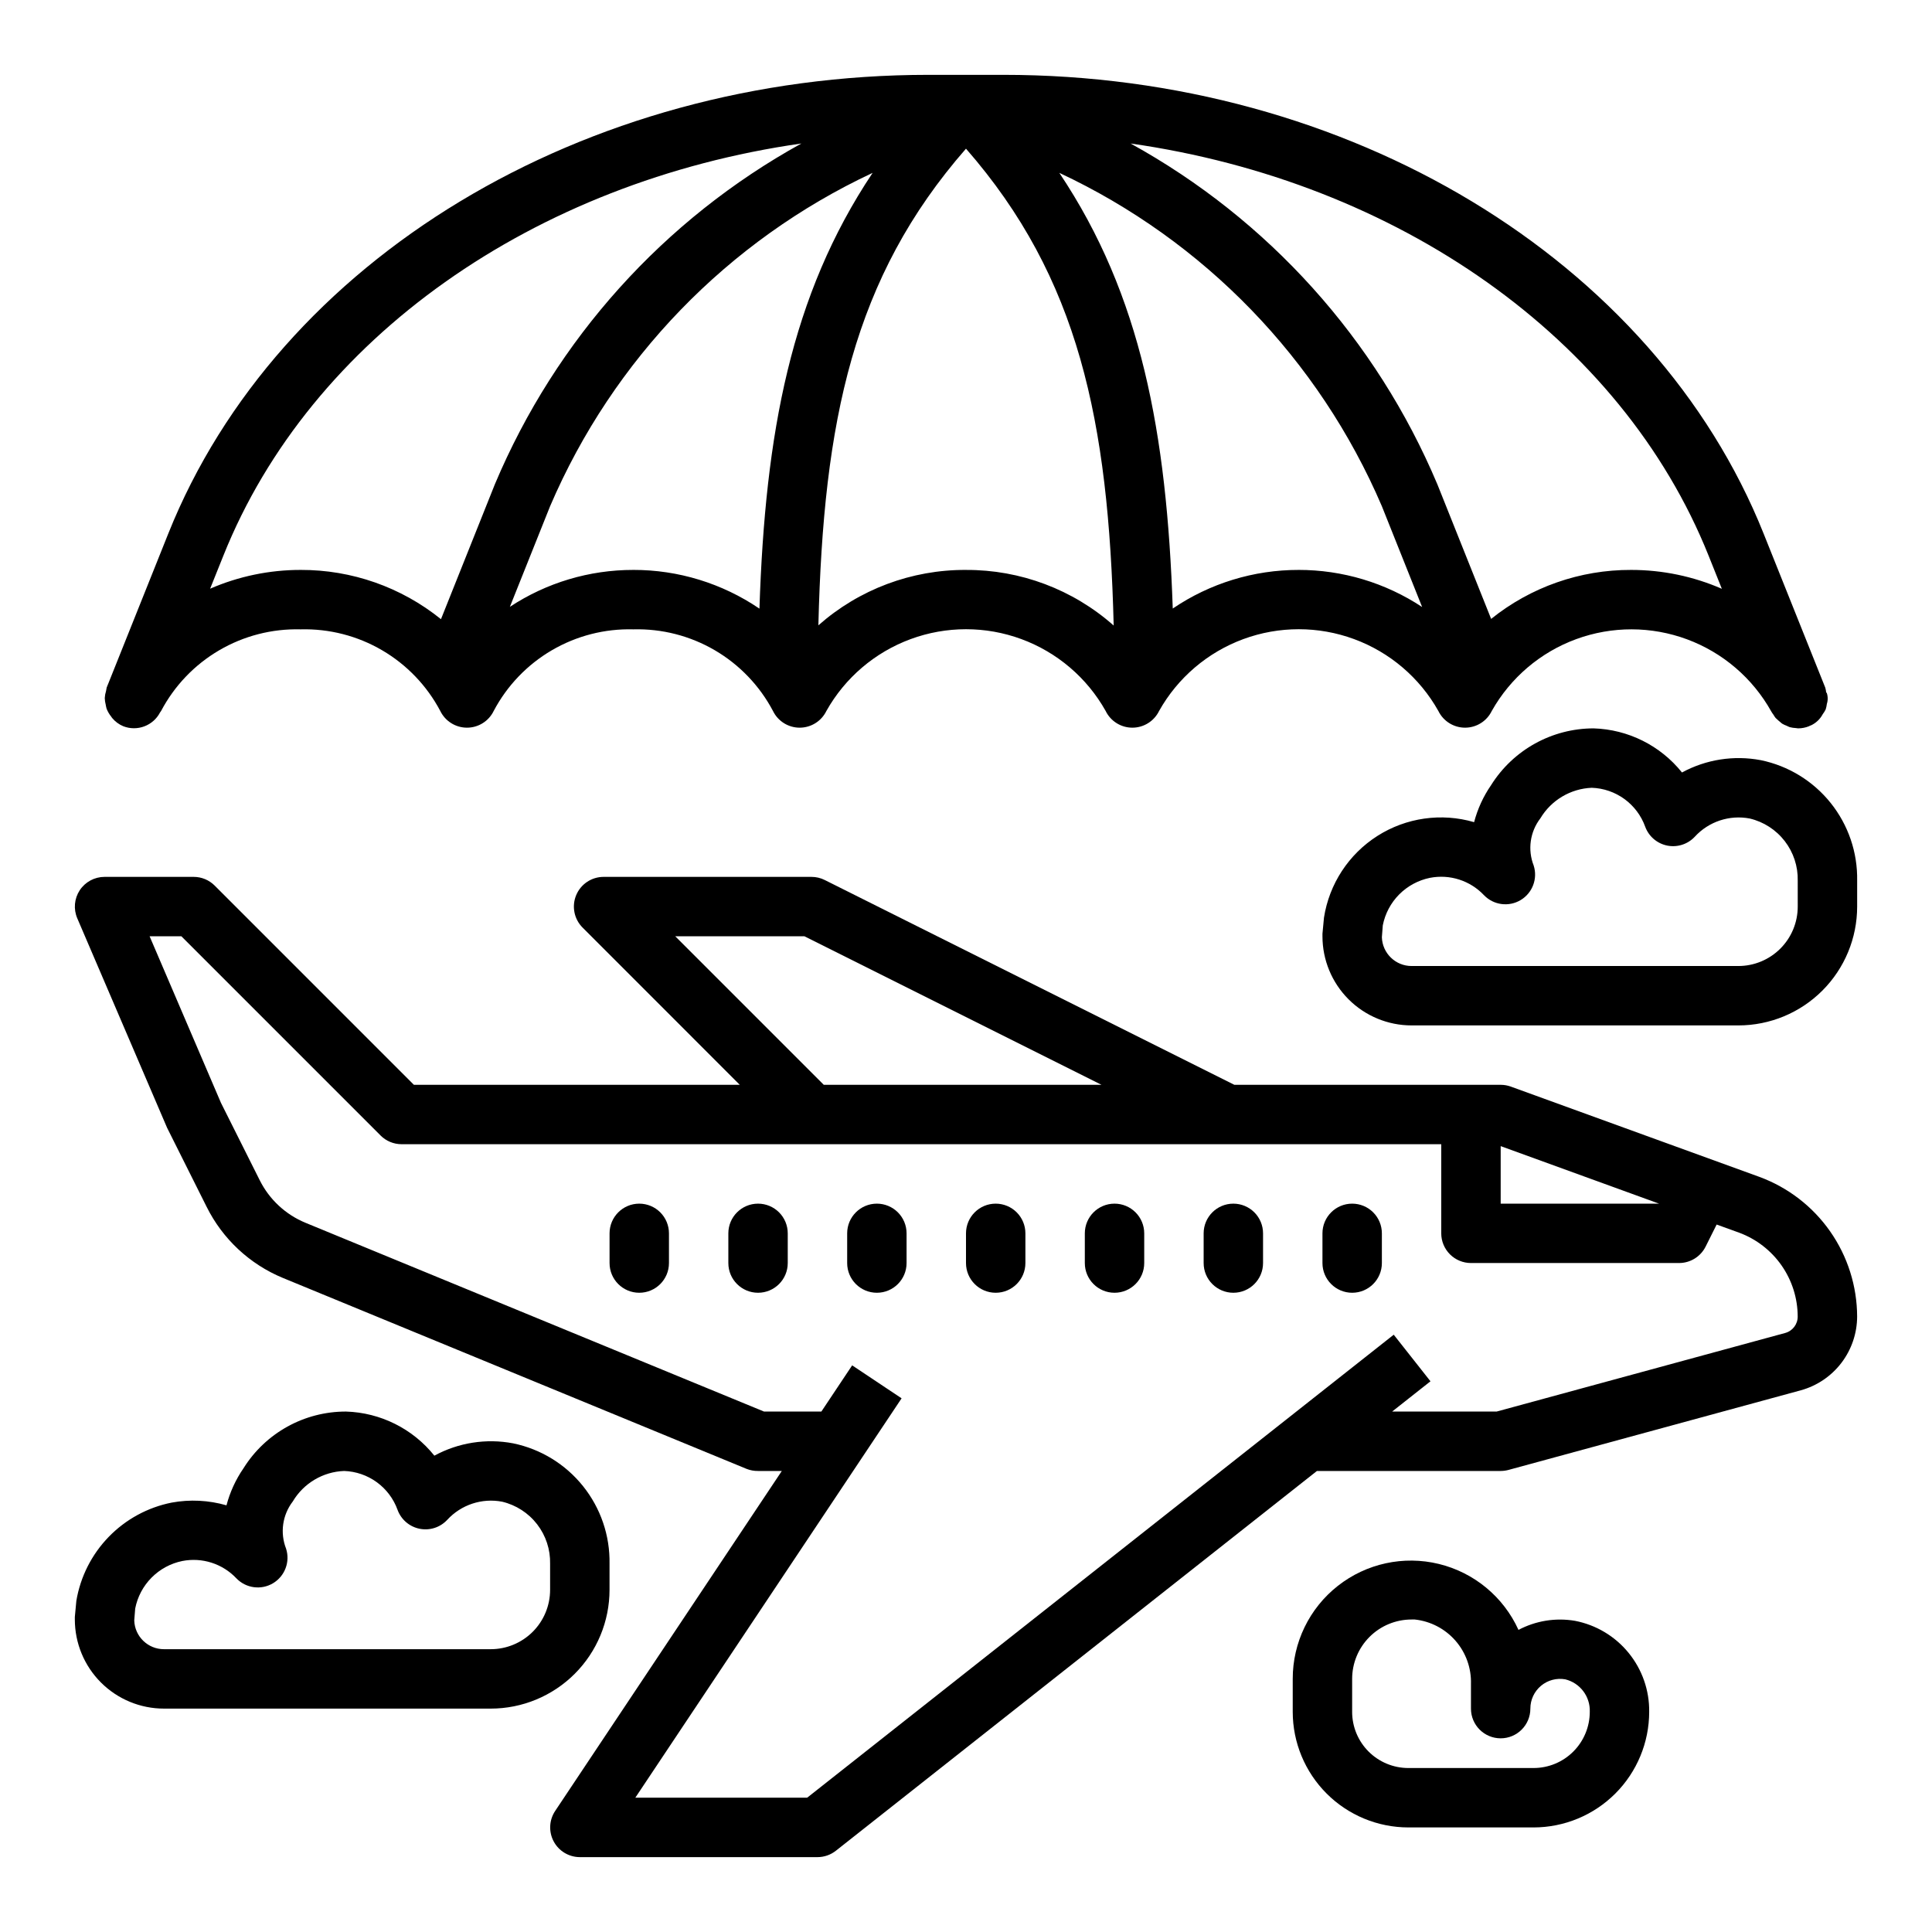
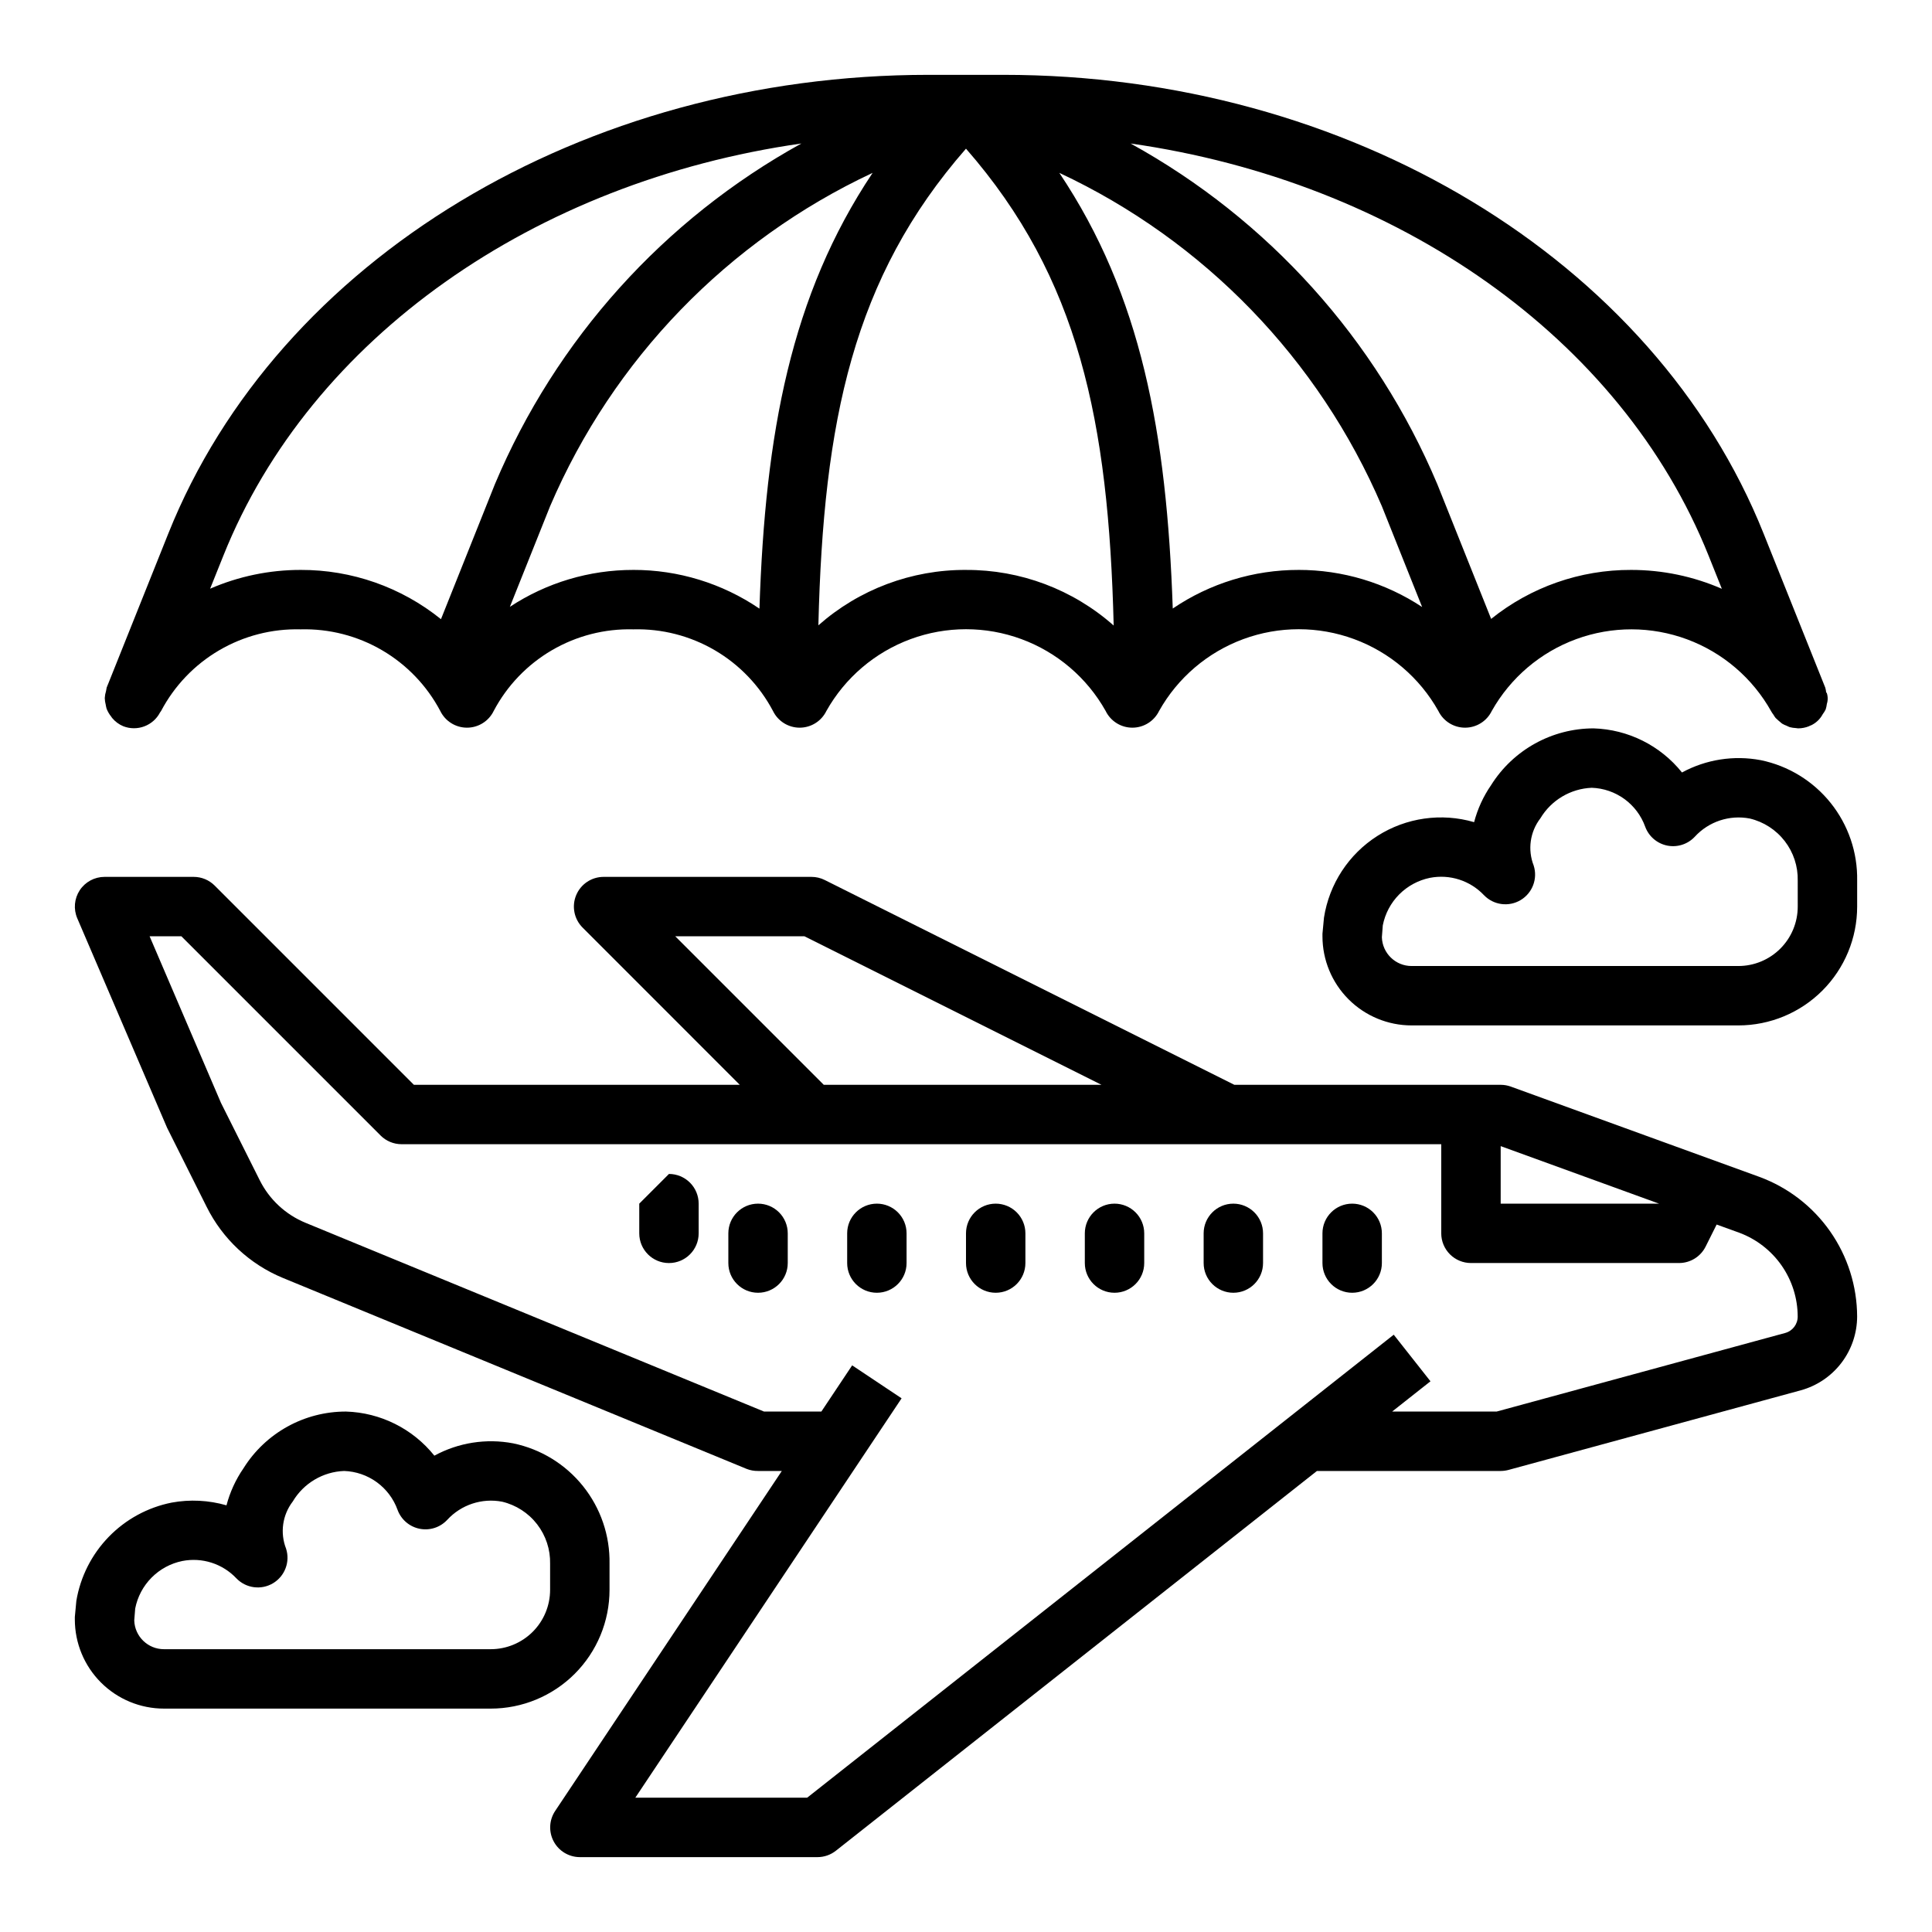
<svg xmlns="http://www.w3.org/2000/svg" fill="#000000" width="800px" height="800px" version="1.1" viewBox="144 144 512 512">
  <g>
    <path d="m627.96 327.57c-0.035-0.445-0.117-0.887-0.238-1.32l-16.336-40.816c-29.082-72.746-110.05-121.6-201.46-121.6h-19.855c-91.418 0-172.38 48.855-201.47 121.57l-16.035 40.082-0.078 0.133c0 0.055 0 0.117-0.047 0.172l-0.172 0.426v0.004c-0.07 0.289-0.121 0.586-0.16 0.883-0.191 0.609-0.309 1.246-0.344 1.887 0.016 0.59 0.102 1.172 0.25 1.742 0.055 0.363 0.137 0.727 0.238 1.086 0.297 0.758 0.711 1.469 1.227 2.102 0.094 0.117 0.156 0.262 0.262 0.379v-0.004c0.785 0.945 1.789 1.684 2.918 2.16 3.719 1.453 7.934-0.133 9.77-3.676 0.062-0.125 0.18-0.195 0.242-0.332h0.004c3.531-6.703 8.867-12.285 15.406-16.113 6.539-3.828 14.016-5.75 21.59-5.551 7.57-0.203 15.043 1.715 21.582 5.535 6.535 3.82 11.875 9.391 15.418 16.082 1.316 2.715 4.066 4.441 7.086 4.441 3.016 0 5.769-1.727 7.082-4.441 3.539-6.695 8.879-12.266 15.418-16.086 6.539-3.82 14.012-5.734 21.582-5.531 7.57-0.203 15.043 1.711 21.582 5.531 6.535 3.82 11.875 9.391 15.418 16.086 1.312 2.715 4.066 4.441 7.082 4.441 3.019 0 5.769-1.727 7.086-4.441 4.941-8.797 12.859-15.547 22.328-19.035 9.469-3.488 19.871-3.488 29.34 0 9.469 3.488 17.387 10.238 22.328 19.035 1.316 2.715 4.066 4.441 7.086 4.441 3.016 0 5.769-1.727 7.086-4.441 4.941-8.797 12.859-15.547 22.328-19.035 9.469-3.488 19.871-3.488 29.34 0 9.469 3.488 17.387 10.238 22.328 19.035 1.316 2.715 4.066 4.441 7.086 4.441 3.016 0 5.769-1.727 7.082-4.441 4.961-8.805 12.895-15.551 22.379-19.027 9.488-3.477 19.902-3.457 29.375 0.055 9.473 3.516 17.383 10.293 22.309 19.113 0.168 0.301 0.363 0.586 0.574 0.859 0.172 0.305 0.367 0.598 0.582 0.871 0.547 0.52 1.113 1.016 1.699 1.488 0.395 0.23 0.809 0.426 1.238 0.582 0.27 0.109 0.52 0.27 0.789 0.355h-0.004c0.551 0.145 1.117 0.227 1.684 0.254 0.18 0 0.348 0.07 0.527 0.07 1.004 0 1.996-0.191 2.922-0.566 0.086 0 0.141-0.109 0.227-0.148 0.086-0.039 0.164 0 0.242-0.055l0.004-0.004c1.348-0.617 2.453-1.66 3.148-2.969 0.305-0.398 0.566-0.828 0.789-1.281 0.148-0.477 0.254-0.961 0.312-1.457 0.312-0.977 0.293-2.031-0.055-3zm-404.3-32.535c-8.25-0.004-16.41 1.691-23.977 4.977l3.512-8.754c23.141-57.805 82.504-99.133 153.18-109.23-36.449 20.105-65.062 51.91-81.215 90.273l-14.297 35.785v0.004c-10.531-8.496-23.668-13.105-37.203-13.055zm88.168 0c-11.625-0.016-23.004 3.387-32.707 9.785l10.664-26.676c16.684-38.938 47.102-70.379 85.469-88.332-21.664 32.418-28.473 68.977-29.992 115.49v-0.004c-9.859-6.707-21.512-10.285-33.434-10.266zm88.168 0c-14.402-0.074-28.324 5.152-39.117 14.684 1.328-54.199 9.203-92.117 39.117-126.32 29.914 34.234 37.785 72.156 39.141 126.37h-0.004c-10.793-9.555-24.727-14.797-39.137-14.73zm88.168 0h-0.004c-11.898-0.016-23.523 3.551-33.367 10.234-1.59-46.5-8.352-83.051-30.066-115.46 38.371 17.953 68.793 49.395 85.477 88.332l10.676 26.727v-0.004c-9.723-6.426-21.125-9.844-32.781-9.832zm51.02 13.02-14.289-35.762h-0.004c-16.172-38.371-44.805-70.172-81.277-90.266 70.676 10.098 130.04 51.426 153.18 109.23l3.512 8.777h-0.004c-7.582-3.305-15.766-5.004-24.039-5-13.512-0.051-26.629 4.547-37.148 13.023z" />
    <path d="m610.27 455.89-65.883-23.93v-0.004c-0.863-0.309-1.773-0.469-2.691-0.469h-70.582l-108.55-54.277c-1.086-0.543-2.285-0.828-3.504-0.828h-55.105 0.004c-3.184 0-6.055 1.918-7.273 4.859-1.219 2.941-0.543 6.328 1.707 8.578l41.652 41.668h-86.359l-52.797-52.801c-1.477-1.477-3.477-2.305-5.566-2.305h-23.613c-2.648 0-5.117 1.328-6.574 3.539-1.453 2.207-1.703 5.004-0.66 7.434l23.805 55.52 10.477 20.941c4.234 8.512 11.402 15.203 20.184 18.84l122.92 50.617c0.965 0.379 1.996 0.566 3.031 0.551h6.297l-60.062 90.094c-1.609 2.414-1.762 5.516-0.398 8.074 1.367 2.562 4.031 4.16 6.934 4.168h62.977-0.004c1.773 0 3.492-0.598 4.883-1.695l127.48-100.64h48.695c0.699-0.004 1.395-0.094 2.07-0.277l77.477-21.105c4.281-1.184 8.055-3.734 10.75-7.266 2.695-3.531 4.156-7.848 4.168-12.289-0.027-8.07-2.523-15.941-7.152-22.555-4.625-6.613-11.164-11.652-18.738-14.441zm-26.617 7.086h-41.957v-15.242zm-260.71-70.852h34.242l78.719 39.359h-73.602zm294.14 105.13-76.445 20.82h-27.703l10.156-8.016-9.738-12.348-155.45 122.7h-45.539l70.566-105.84-13.098-8.738-8.16 12.242h-15.207l-121.5-50.02c-5.273-2.172-9.582-6.176-12.133-11.277l-10.281-20.523-18.906-44.133h8.414l52.797 52.797v0.004c1.477 1.477 3.481 2.305 5.566 2.305h275.52v23.617c0 2.086 0.832 4.09 2.309 5.566 1.477 1.477 3.477 2.305 5.566 2.305h55.105-0.004c3 0.016 5.746-1.672 7.086-4.352l2.922-5.848 5.977 2.164-0.004-0.004c4.539 1.684 8.457 4.711 11.23 8.68 2.769 3.969 4.266 8.688 4.277 13.527 0.016 2.047-1.352 3.844-3.328 4.371z" />
    <path d="m502.34 462.98c-4.348 0-7.875 3.523-7.875 7.871v7.871c0 4.348 3.527 7.871 7.875 7.871 4.348 0 7.871-3.523 7.871-7.871v-7.871c0-2.09-0.828-4.09-2.305-5.566-1.477-1.477-3.481-2.305-5.566-2.305z" />
    <path d="m470.85 462.98c-4.348 0-7.871 3.523-7.871 7.871v7.871c0 4.348 3.523 7.871 7.871 7.871s7.871-3.523 7.871-7.871v-7.871c0-2.09-0.828-4.09-2.305-5.566-1.477-1.477-3.481-2.305-5.566-2.305z" />
    <path d="m439.36 462.98c-4.348 0-7.871 3.523-7.871 7.871v7.871c0 4.348 3.523 7.871 7.871 7.871s7.871-3.523 7.871-7.871v-7.871c0-2.09-0.828-4.09-2.305-5.566-1.477-1.477-3.481-2.305-5.566-2.305z" />
    <path d="m407.87 462.98c-4.348 0-7.871 3.523-7.871 7.871v7.871c0 4.348 3.523 7.871 7.871 7.871s7.871-3.523 7.871-7.871v-7.871c0-2.09-0.828-4.09-2.305-5.566s-3.481-2.305-5.566-2.305z" />
    <path d="m376.38 462.98c-4.348 0-7.871 3.523-7.871 7.871v7.871c0 4.348 3.523 7.871 7.871 7.871 4.348 0 7.871-3.523 7.871-7.871v-7.871c0-2.09-0.828-4.09-2.305-5.566-1.477-1.477-3.481-2.305-5.566-2.305z" />
    <path d="m344.89 462.98c-4.348 0-7.871 3.523-7.871 7.871v7.871c0 4.348 3.523 7.871 7.871 7.871 4.348 0 7.871-3.523 7.871-7.871v-7.871c0-2.09-0.828-4.09-2.305-5.566-1.477-1.477-3.481-2.305-5.566-2.305z" />
-     <path d="m313.41 462.98c-4.348 0-7.871 3.523-7.871 7.871v7.871c0 4.348 3.523 7.871 7.871 7.871s7.871-3.523 7.871-7.871v-7.871c0-2.09-0.828-4.09-2.305-5.566-1.477-1.477-3.481-2.305-5.566-2.305z" />
+     <path d="m313.41 462.98v7.871c0 4.348 3.523 7.871 7.871 7.871s7.871-3.523 7.871-7.871v-7.871c0-2.09-0.828-4.09-2.305-5.566-1.477-1.477-3.481-2.305-5.566-2.305z" />
    <path d="m610.61 345.45c-7.125-1.348-14.496-0.191-20.867 3.266-5.715-7.137-14.273-11.41-23.41-11.688-11.047 0.004-21.316 5.691-27.184 15.051-2.055 2.981-3.574 6.297-4.496 9.801-8.664-2.527-18-1.199-25.617 3.644-7.617 4.848-12.777 12.734-14.168 21.656l-0.402 4.273c-0.012 0.227-0.012 0.453 0 0.676 0 6.266 2.488 12.273 6.918 16.699 4.43 4.43 10.438 6.918 16.699 6.918h86.594c8.352 0 16.359-3.316 22.266-9.223 5.902-5.906 9.223-13.914 9.223-22.266v-6.887c0.133-7.465-2.348-14.742-7.016-20.574-4.668-5.828-11.223-9.844-18.539-11.348zm9.809 38.809c0 4.176-1.656 8.18-4.609 11.133-2.953 2.953-6.957 4.613-11.133 4.613h-86.594c-4.25 0-7.734-3.371-7.871-7.621l0.242-3.148c0.605-3.098 2.113-5.949 4.336-8.191 2.223-2.242 5.059-3.773 8.152-4.406 5.25-1.023 10.66 0.711 14.332 4.598 2.543 2.637 6.566 3.172 9.711 1.293 3.141-1.879 4.574-5.676 3.453-9.164-1.641-4.191-0.965-8.934 1.777-12.5 2.883-4.82 8-7.863 13.613-8.094 3.121 0.105 6.141 1.145 8.668 2.984 2.527 1.84 4.441 4.394 5.5 7.336 0.945 2.566 3.156 4.461 5.84 5 2.684 0.535 5.453-0.359 7.316-2.363 3.691-4.019 9.203-5.84 14.562-4.809 3.68 0.875 6.949 2.984 9.262 5.981 2.312 2.992 3.527 6.691 3.441 10.473z" />
    <path d="m187.45 596.8h86.594c8.352 0 16.359-3.32 22.266-9.223 5.902-5.906 9.223-13.914 9.223-22.266v-6.891c0.133-7.465-2.348-14.742-7.016-20.57-4.668-5.832-11.223-9.844-18.539-11.352-7.125-1.352-14.496-0.195-20.867 3.269-5.715-7.141-14.273-11.414-23.41-11.691-11.055-0.02-21.336 5.672-27.184 15.051-2.055 2.984-3.574 6.301-4.496 9.801-4.719-1.363-9.691-1.613-14.523-0.723-6.352 1.262-12.172 4.43-16.684 9.078-4.512 4.648-7.504 10.559-8.578 16.945l-0.402 4.277c-0.012 0.223-0.012 0.449 0 0.676 0 6.262 2.488 12.27 6.918 16.699 4.43 4.43 10.438 6.918 16.699 6.918zm-7.621-26.52v-0.004c0.605-3.098 2.113-5.945 4.336-8.188 2.223-2.242 5.059-3.777 8.152-4.406 5.25-1.027 10.66 0.707 14.332 4.598 2.543 2.637 6.566 3.172 9.711 1.293 3.141-1.883 4.574-5.68 3.453-9.164-1.641-4.191-0.965-8.934 1.777-12.504 2.867-4.828 7.992-7.875 13.605-8.082 3.121 0.105 6.141 1.145 8.668 2.984 2.527 1.84 4.441 4.394 5.5 7.336 0.945 2.566 3.156 4.457 5.84 4.996 2.684 0.539 5.453-0.355 7.316-2.359 3.691-4.019 9.203-5.84 14.562-4.812 3.68 0.875 6.949 2.988 9.262 5.981 2.312 2.996 3.527 6.691 3.441 10.473v6.891c0 4.176-1.656 8.18-4.609 11.133-2.953 2.949-6.957 4.609-11.133 4.609h-86.594c-4.25 0.004-7.734-3.371-7.871-7.621z" />
-     <path d="m550.43 628.29c8.117-0.012 15.902-3.238 21.645-8.98 5.738-5.742 8.969-13.523 8.977-21.645 0.074-5.691-1.859-11.23-5.457-15.641-3.598-4.414-8.633-7.418-14.223-8.492-5.113-0.867-10.371-0.02-14.957 2.406-3.977-8.754-11.758-15.199-21.102-17.477-9.344-2.277-19.215-0.133-26.773 5.812-7.559 5.945-11.965 15.035-11.953 24.652v8.738c0.008 8.121 3.238 15.902 8.98 21.645 5.738 5.742 13.523 8.969 21.645 8.98zm-48.098-30.625v-8.738c0-4.176 1.656-8.18 4.609-11.133 2.953-2.953 6.957-4.609 11.133-4.609h0.859c4.176 0.449 8.027 2.457 10.789 5.625 2.758 3.168 4.223 7.258 4.098 11.457v6.535c0 4.348 3.523 7.871 7.871 7.871 4.348 0 7.871-3.523 7.871-7.871-0.004-2.332 1.027-4.543 2.812-6.043s4.144-2.129 6.438-1.719c3.93 0.965 6.641 4.559 6.496 8.602 0 3.949-1.566 7.738-4.356 10.531-2.789 2.797-6.574 4.367-10.523 4.371h-33.219c-3.945-0.004-7.727-1.574-10.52-4.363-2.789-2.789-4.356-6.57-4.359-10.516z" />
  </g>
</svg>